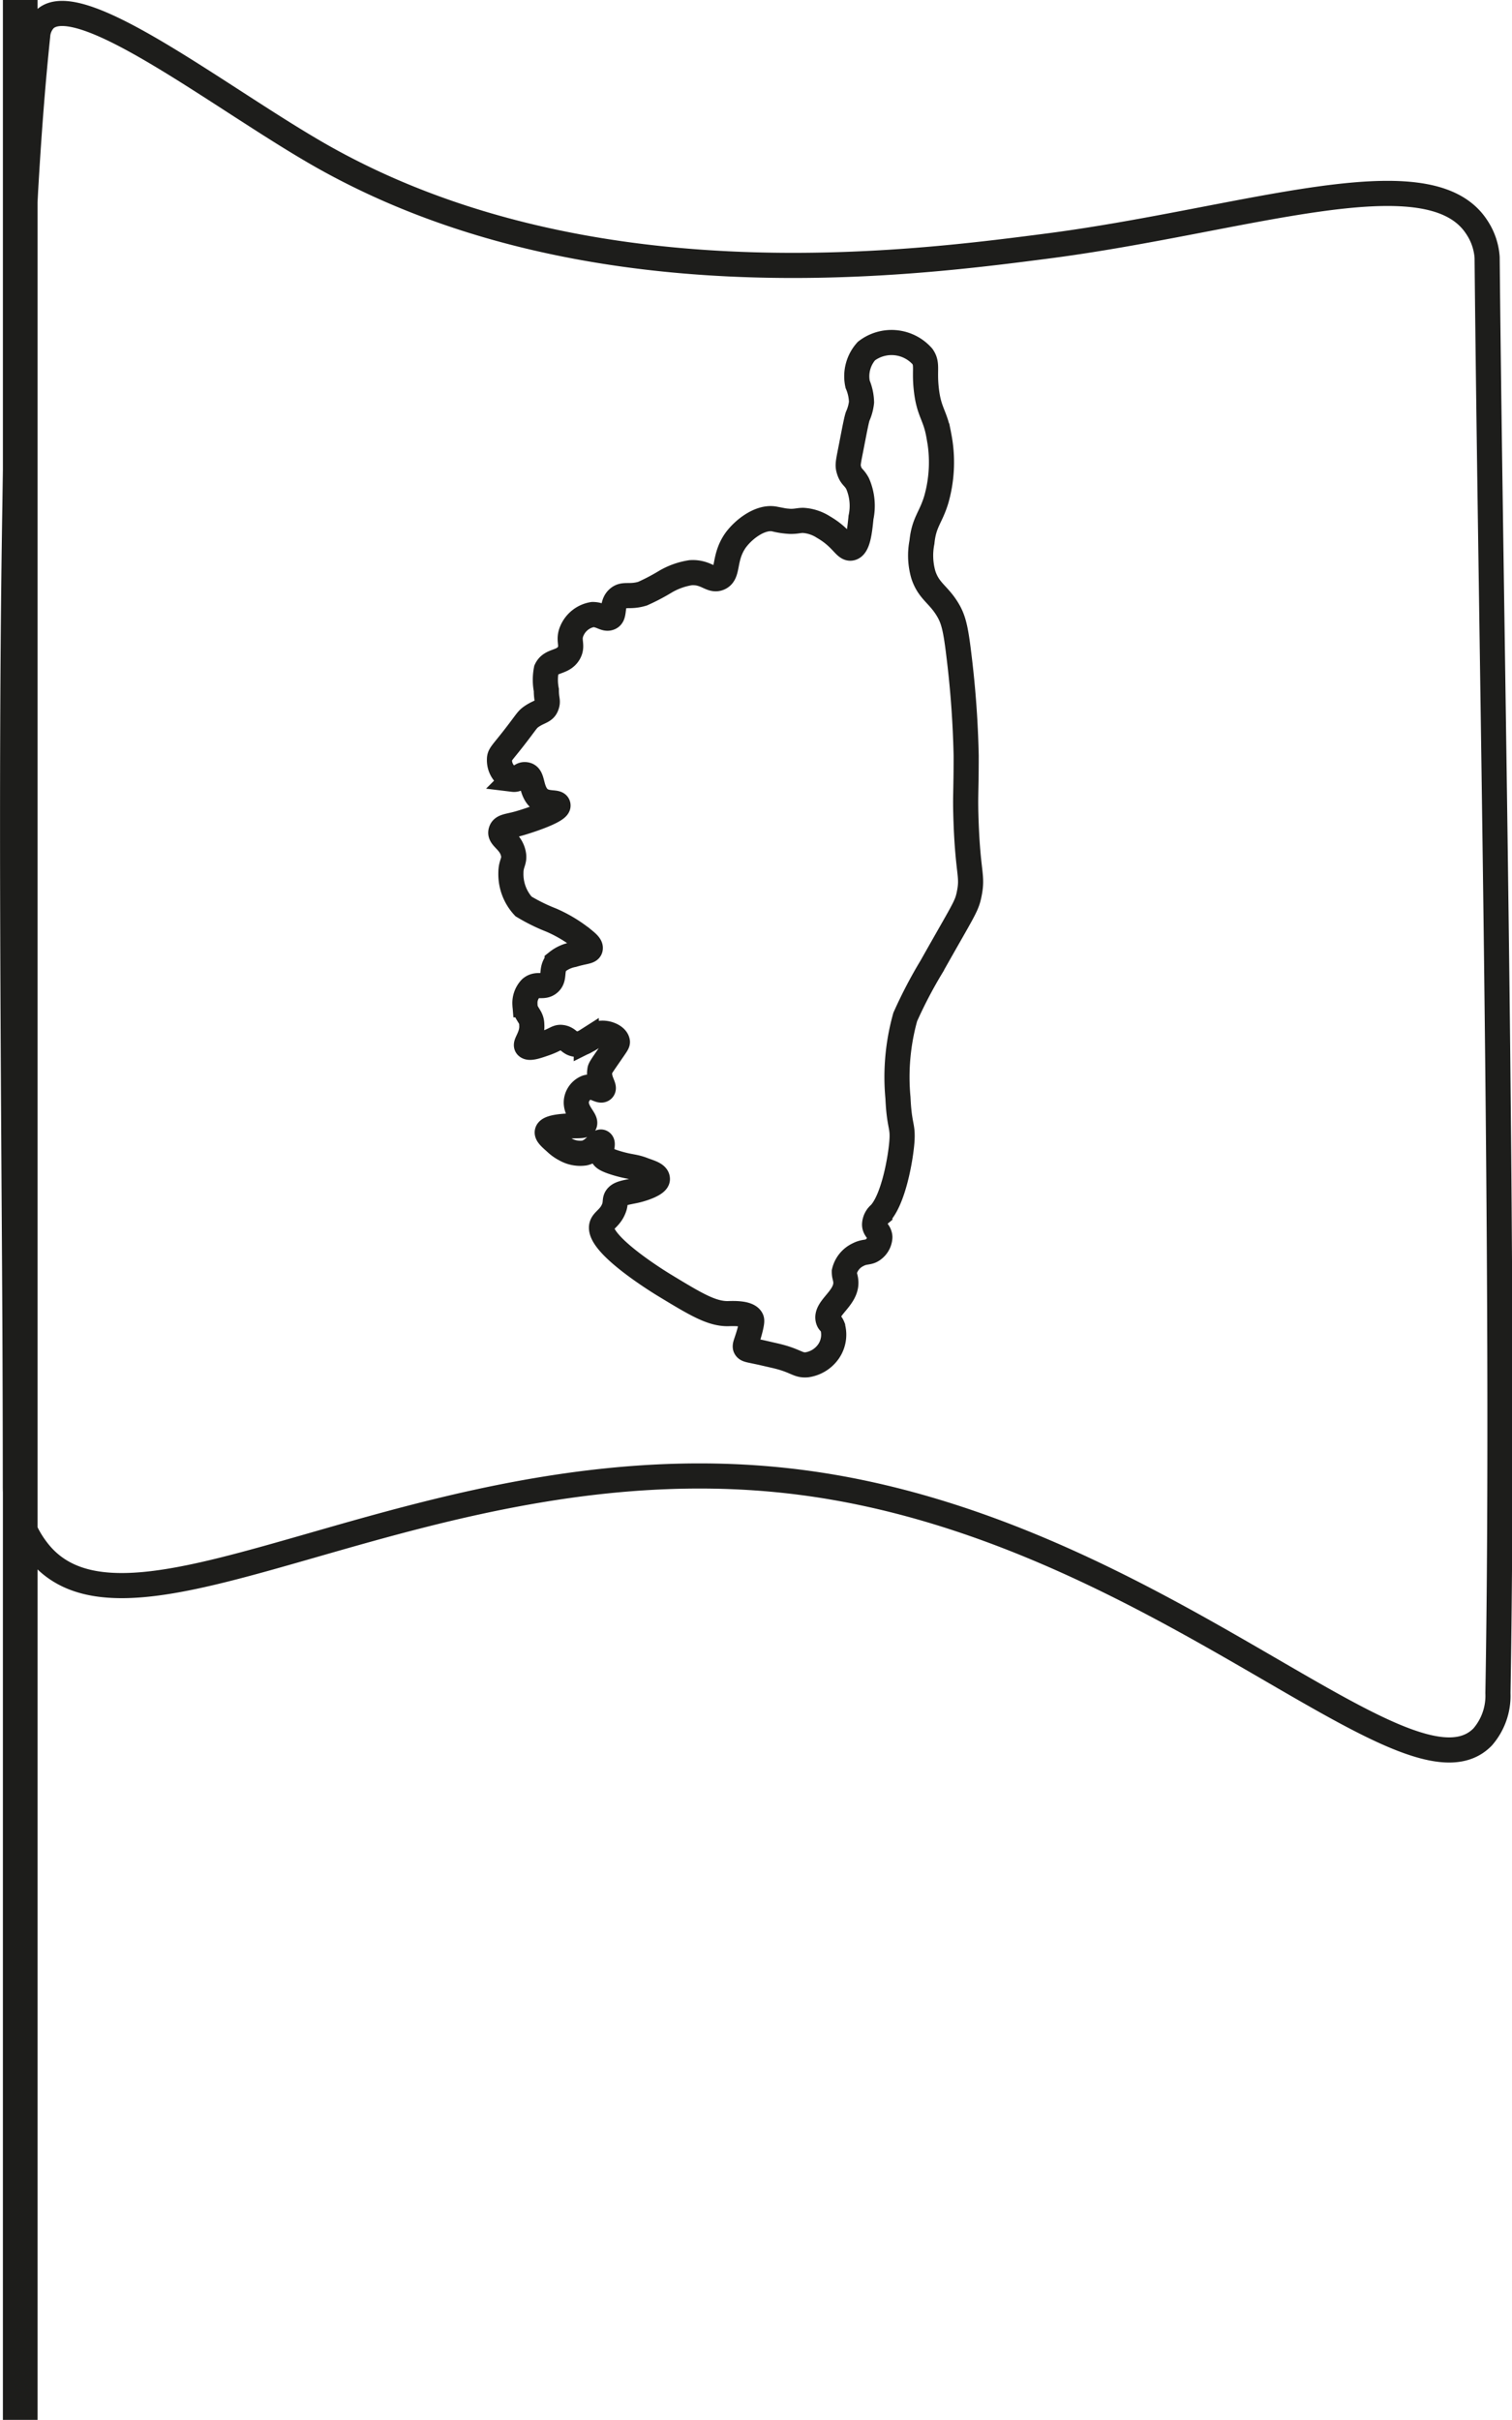
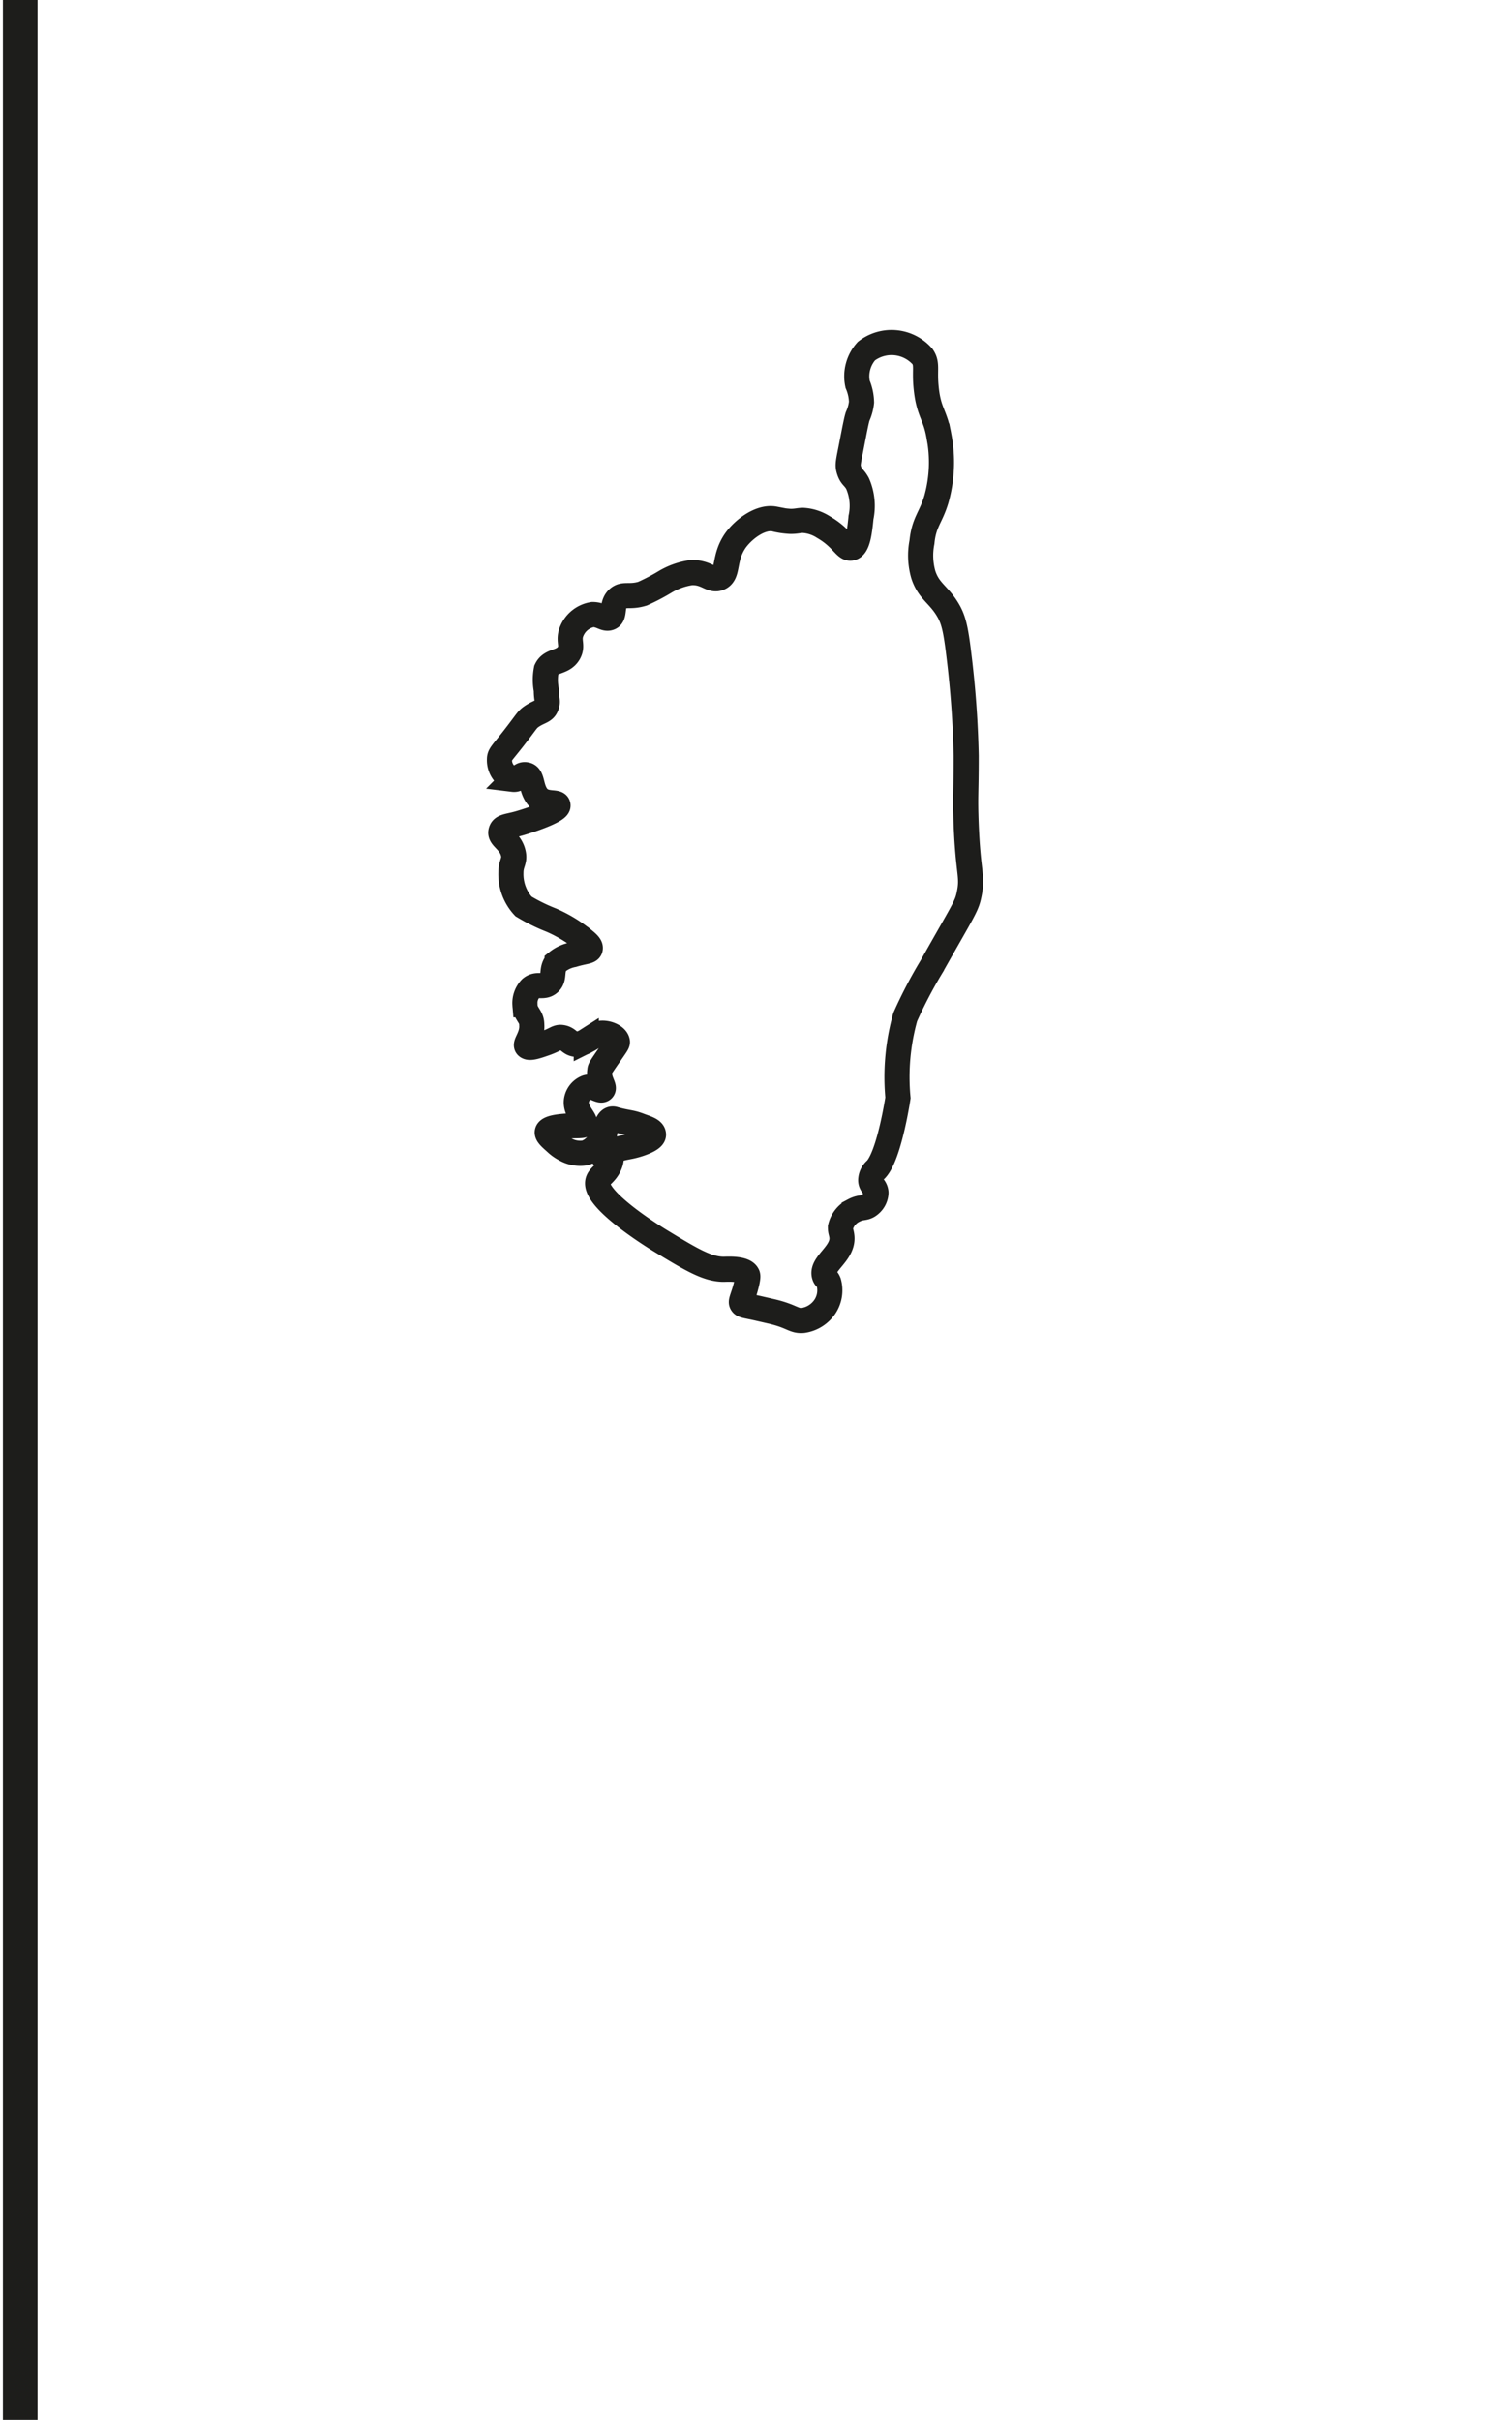
<svg xmlns="http://www.w3.org/2000/svg" viewBox="0 0 120.36 192.52">
  <defs>
    <style>.cls-1{fill:none;stroke:#1d1d1b;stroke-miterlimit:10;stroke-width:2px;}</style>
  </defs>
  <g id="Calque_2" data-name="Calque 2">
    <g id="Calque_7" data-name="Calque 7">
-       <path class="cls-1" d="M67.77,43.6c.53-.13.66-1.34.77-2.44a4.43,4.43,0,0,0-.27-2.68c-.28-.53-.49-.51-.66-1s-.1-.61.2-2.17c.24-1.24.36-1.86.46-2.18A3.66,3.66,0,0,0,68.58,32a3.88,3.88,0,0,0-.31-1.43,3,3,0,0,1,.7-2.64,3.28,3.28,0,0,1,4.46.43c.43.62.13,1.06.31,2.63.21,1.85.71,2,1,3.69a10.86,10.86,0,0,1-.19,5c-.44,1.51-1,1.83-1.16,3.45a5.51,5.51,0,0,0,.11,2.59c.42,1.29,1.18,1.55,1.9,2.72.49.79.67,1.51.93,3.68a78.68,78.68,0,0,1,.58,8c0,3.27-.09,3.05,0,5.47.16,4,.54,4.07.24,5.54-.2,1-.42,1.2-3,5.78a36.51,36.51,0,0,0-2.09,4,17.69,17.69,0,0,0-.58,6.43c.11,2.38.42,2.15.31,3.53s-.68,4.57-1.75,5.7a1.16,1.16,0,0,0-.42.85c0,.42.39.53.42,1a1.28,1.28,0,0,1-.46.93c-.42.37-.69.16-1.28.47a2,2,0,0,0-1.09,1.35c0,.35.09.42.12.78.1,1.34-1.68,2.12-1.4,3.06.08.26.21.19.35.54a2.35,2.35,0,0,1-.31,1.94,2.54,2.54,0,0,1-1.74,1.09c-.75.07-.86-.35-2.6-.74l-1-.23c-1-.22-1.18-.21-1.28-.39s.13-.49.39-1.55c.13-.54.1-.64.08-.7-.23-.54-1.48-.47-1.9-.46-1.3,0-2.56-.76-5.08-2.29-.44-.27-5.45-3.35-4.92-4.77.15-.41.74-.61,1-1.47.1-.38,0-.58.23-.81s.67-.3,1.32-.43,1.85-.53,1.86-.93-.64-.55-1.13-.74c-.72-.28-1-.21-2-.5S48.07,92.11,48,92c-.27-.48.07-1-.12-1.13s-.55.67-1.35.86A2.4,2.4,0,0,1,45,91.44a3.27,3.27,0,0,1-.77-.55c-.43-.38-.72-.64-.66-.85.11-.4,1.46-.45,2-.47s.83,0,.94-.11c.24-.36-.77-1-.62-1.94a1.32,1.32,0,0,1,.81-1c.58-.18,1.07.35,1.28.16s-.37-.75-.23-1.51c0-.14.06-.24.81-1.32.52-.76.62-.87.58-1-.09-.43-.88-.76-1.47-.62-.34.08-.36.26-1,.58a1.79,1.79,0,0,1-.77.27c-.54,0-.63-.46-1.17-.54-.38-.06-.47.16-1.35.47-.69.24-1.25.43-1.44.23s.46-.79.39-1.71c0-.72-.52-.82-.54-1.59a1.7,1.7,0,0,1,.46-1.31c.51-.44,1,0,1.48-.43s.08-1.09.62-1.67a2.88,2.88,0,0,1,1.27-.58c.85-.26,1.29-.23,1.36-.46s-.21-.47-.54-.74a11,11,0,0,0-2.56-1.55,14.47,14.47,0,0,1-2.21-1.09,3.78,3.78,0,0,1-1-2.67c0-.78.32-.91.2-1.51-.2-1-1.09-1.27-1-1.75s.59-.41,1.55-.7c1.12-.33,3-1,3-1.39s-1,0-1.59-.66-.4-1.63-.9-1.78-.59.41-1.08.35a1.6,1.6,0,0,1-1.09-1.59c0-.36.18-.47,1.09-1.63,1.11-1.42,1.08-1.51,1.47-1.78.6-.41,1-.39,1.17-.82s0-.47,0-1.28a4.28,4.28,0,0,1,0-1.63c.37-.79,1.31-.5,1.79-1.31.37-.65-.12-1,.27-1.83a2.18,2.18,0,0,1,1.63-1.24c.69,0,1,.44,1.39.24s.1-1,.58-1.48.91-.09,2-.42a16.23,16.23,0,0,0,1.78-.93,5.66,5.66,0,0,1,2.06-.74c1.24-.07,1.61.69,2.25.43.8-.33.31-1.57,1.31-3,.67-.92,2-1.91,3.1-1.7a6.5,6.5,0,0,0,1.28.19c.5,0,.65-.08,1-.08a3.38,3.38,0,0,1,1.63.54C67.05,42.8,67.28,43.72,67.77,43.6Z" />
-       <path class="cls-1" d="M1.23,118.22C1.23,84.1.07,30.6,3,2.84a2.08,2.08,0,0,1,.56-1.3c2.74-2.62,14.1,6.36,22,10.85,21,11.92,46.61,8.63,57.54,7.22,15.75-2,30.62-7.48,34.46-1.53a4.93,4.93,0,0,1,.82,2.4c.29,30.36,1.44,81,.86,114.22a5,5,0,0,1-1.21,3.48c-5.93,6.13-26.16-16.64-54.3-20.25-29.42-3.78-53.39,15.18-60.8,5.36A8.25,8.25,0,0,1,1.23,118.22Z" />
+       <path class="cls-1" d="M67.77,43.6c.53-.13.66-1.34.77-2.44a4.43,4.43,0,0,0-.27-2.68c-.28-.53-.49-.51-.66-1s-.1-.61.2-2.17c.24-1.24.36-1.86.46-2.18A3.66,3.66,0,0,0,68.58,32a3.88,3.88,0,0,0-.31-1.43,3,3,0,0,1,.7-2.64,3.28,3.28,0,0,1,4.46.43c.43.62.13,1.06.31,2.63.21,1.85.71,2,1,3.69a10.86,10.86,0,0,1-.19,5c-.44,1.51-1,1.83-1.16,3.45a5.51,5.51,0,0,0,.11,2.59c.42,1.29,1.18,1.55,1.9,2.72.49.79.67,1.51.93,3.68a78.68,78.68,0,0,1,.58,8c0,3.27-.09,3.05,0,5.47.16,4,.54,4.07.24,5.54-.2,1-.42,1.2-3,5.78a36.51,36.51,0,0,0-2.09,4,17.69,17.69,0,0,0-.58,6.43s-.68,4.57-1.75,5.7a1.16,1.16,0,0,0-.42.85c0,.42.39.53.42,1a1.28,1.28,0,0,1-.46.93c-.42.37-.69.16-1.28.47a2,2,0,0,0-1.09,1.35c0,.35.09.42.12.78.1,1.34-1.68,2.12-1.4,3.06.08.26.21.19.35.54a2.35,2.35,0,0,1-.31,1.94,2.54,2.54,0,0,1-1.74,1.09c-.75.07-.86-.35-2.6-.74l-1-.23c-1-.22-1.18-.21-1.28-.39s.13-.49.39-1.55c.13-.54.1-.64.08-.7-.23-.54-1.48-.47-1.9-.46-1.3,0-2.56-.76-5.08-2.29-.44-.27-5.45-3.35-4.92-4.77.15-.41.74-.61,1-1.47.1-.38,0-.58.23-.81s.67-.3,1.32-.43,1.85-.53,1.86-.93-.64-.55-1.13-.74c-.72-.28-1-.21-2-.5S48.07,92.11,48,92c-.27-.48.07-1-.12-1.13s-.55.67-1.35.86A2.4,2.4,0,0,1,45,91.44a3.27,3.27,0,0,1-.77-.55c-.43-.38-.72-.64-.66-.85.11-.4,1.46-.45,2-.47s.83,0,.94-.11c.24-.36-.77-1-.62-1.94a1.32,1.32,0,0,1,.81-1c.58-.18,1.07.35,1.28.16s-.37-.75-.23-1.51c0-.14.06-.24.81-1.32.52-.76.62-.87.58-1-.09-.43-.88-.76-1.47-.62-.34.08-.36.26-1,.58a1.79,1.79,0,0,1-.77.27c-.54,0-.63-.46-1.17-.54-.38-.06-.47.16-1.35.47-.69.24-1.25.43-1.44.23s.46-.79.39-1.71c0-.72-.52-.82-.54-1.59a1.7,1.7,0,0,1,.46-1.31c.51-.44,1,0,1.48-.43s.08-1.09.62-1.67a2.88,2.88,0,0,1,1.27-.58c.85-.26,1.29-.23,1.36-.46s-.21-.47-.54-.74a11,11,0,0,0-2.56-1.55,14.47,14.47,0,0,1-2.21-1.09,3.78,3.78,0,0,1-1-2.67c0-.78.32-.91.2-1.51-.2-1-1.09-1.27-1-1.75s.59-.41,1.55-.7c1.12-.33,3-1,3-1.39s-1,0-1.59-.66-.4-1.63-.9-1.78-.59.41-1.08.35a1.6,1.6,0,0,1-1.09-1.59c0-.36.18-.47,1.09-1.63,1.11-1.42,1.08-1.51,1.47-1.78.6-.41,1-.39,1.17-.82s0-.47,0-1.28a4.28,4.28,0,0,1,0-1.63c.37-.79,1.31-.5,1.79-1.31.37-.65-.12-1,.27-1.83a2.18,2.18,0,0,1,1.63-1.24c.69,0,1,.44,1.39.24s.1-1,.58-1.48.91-.09,2-.42a16.23,16.23,0,0,0,1.78-.93,5.66,5.66,0,0,1,2.06-.74c1.24-.07,1.61.69,2.25.43.8-.33.31-1.57,1.31-3,.67-.92,2-1.91,3.1-1.7a6.5,6.5,0,0,0,1.28.19c.5,0,.65-.08,1-.08a3.38,3.38,0,0,1,1.63.54C67.05,42.8,67.28,43.72,67.77,43.6Z" />
      <rect class="cls-1" x="1.23" y="1" width="0.76" height="190.52" />
    </g>
  </g>
</svg>